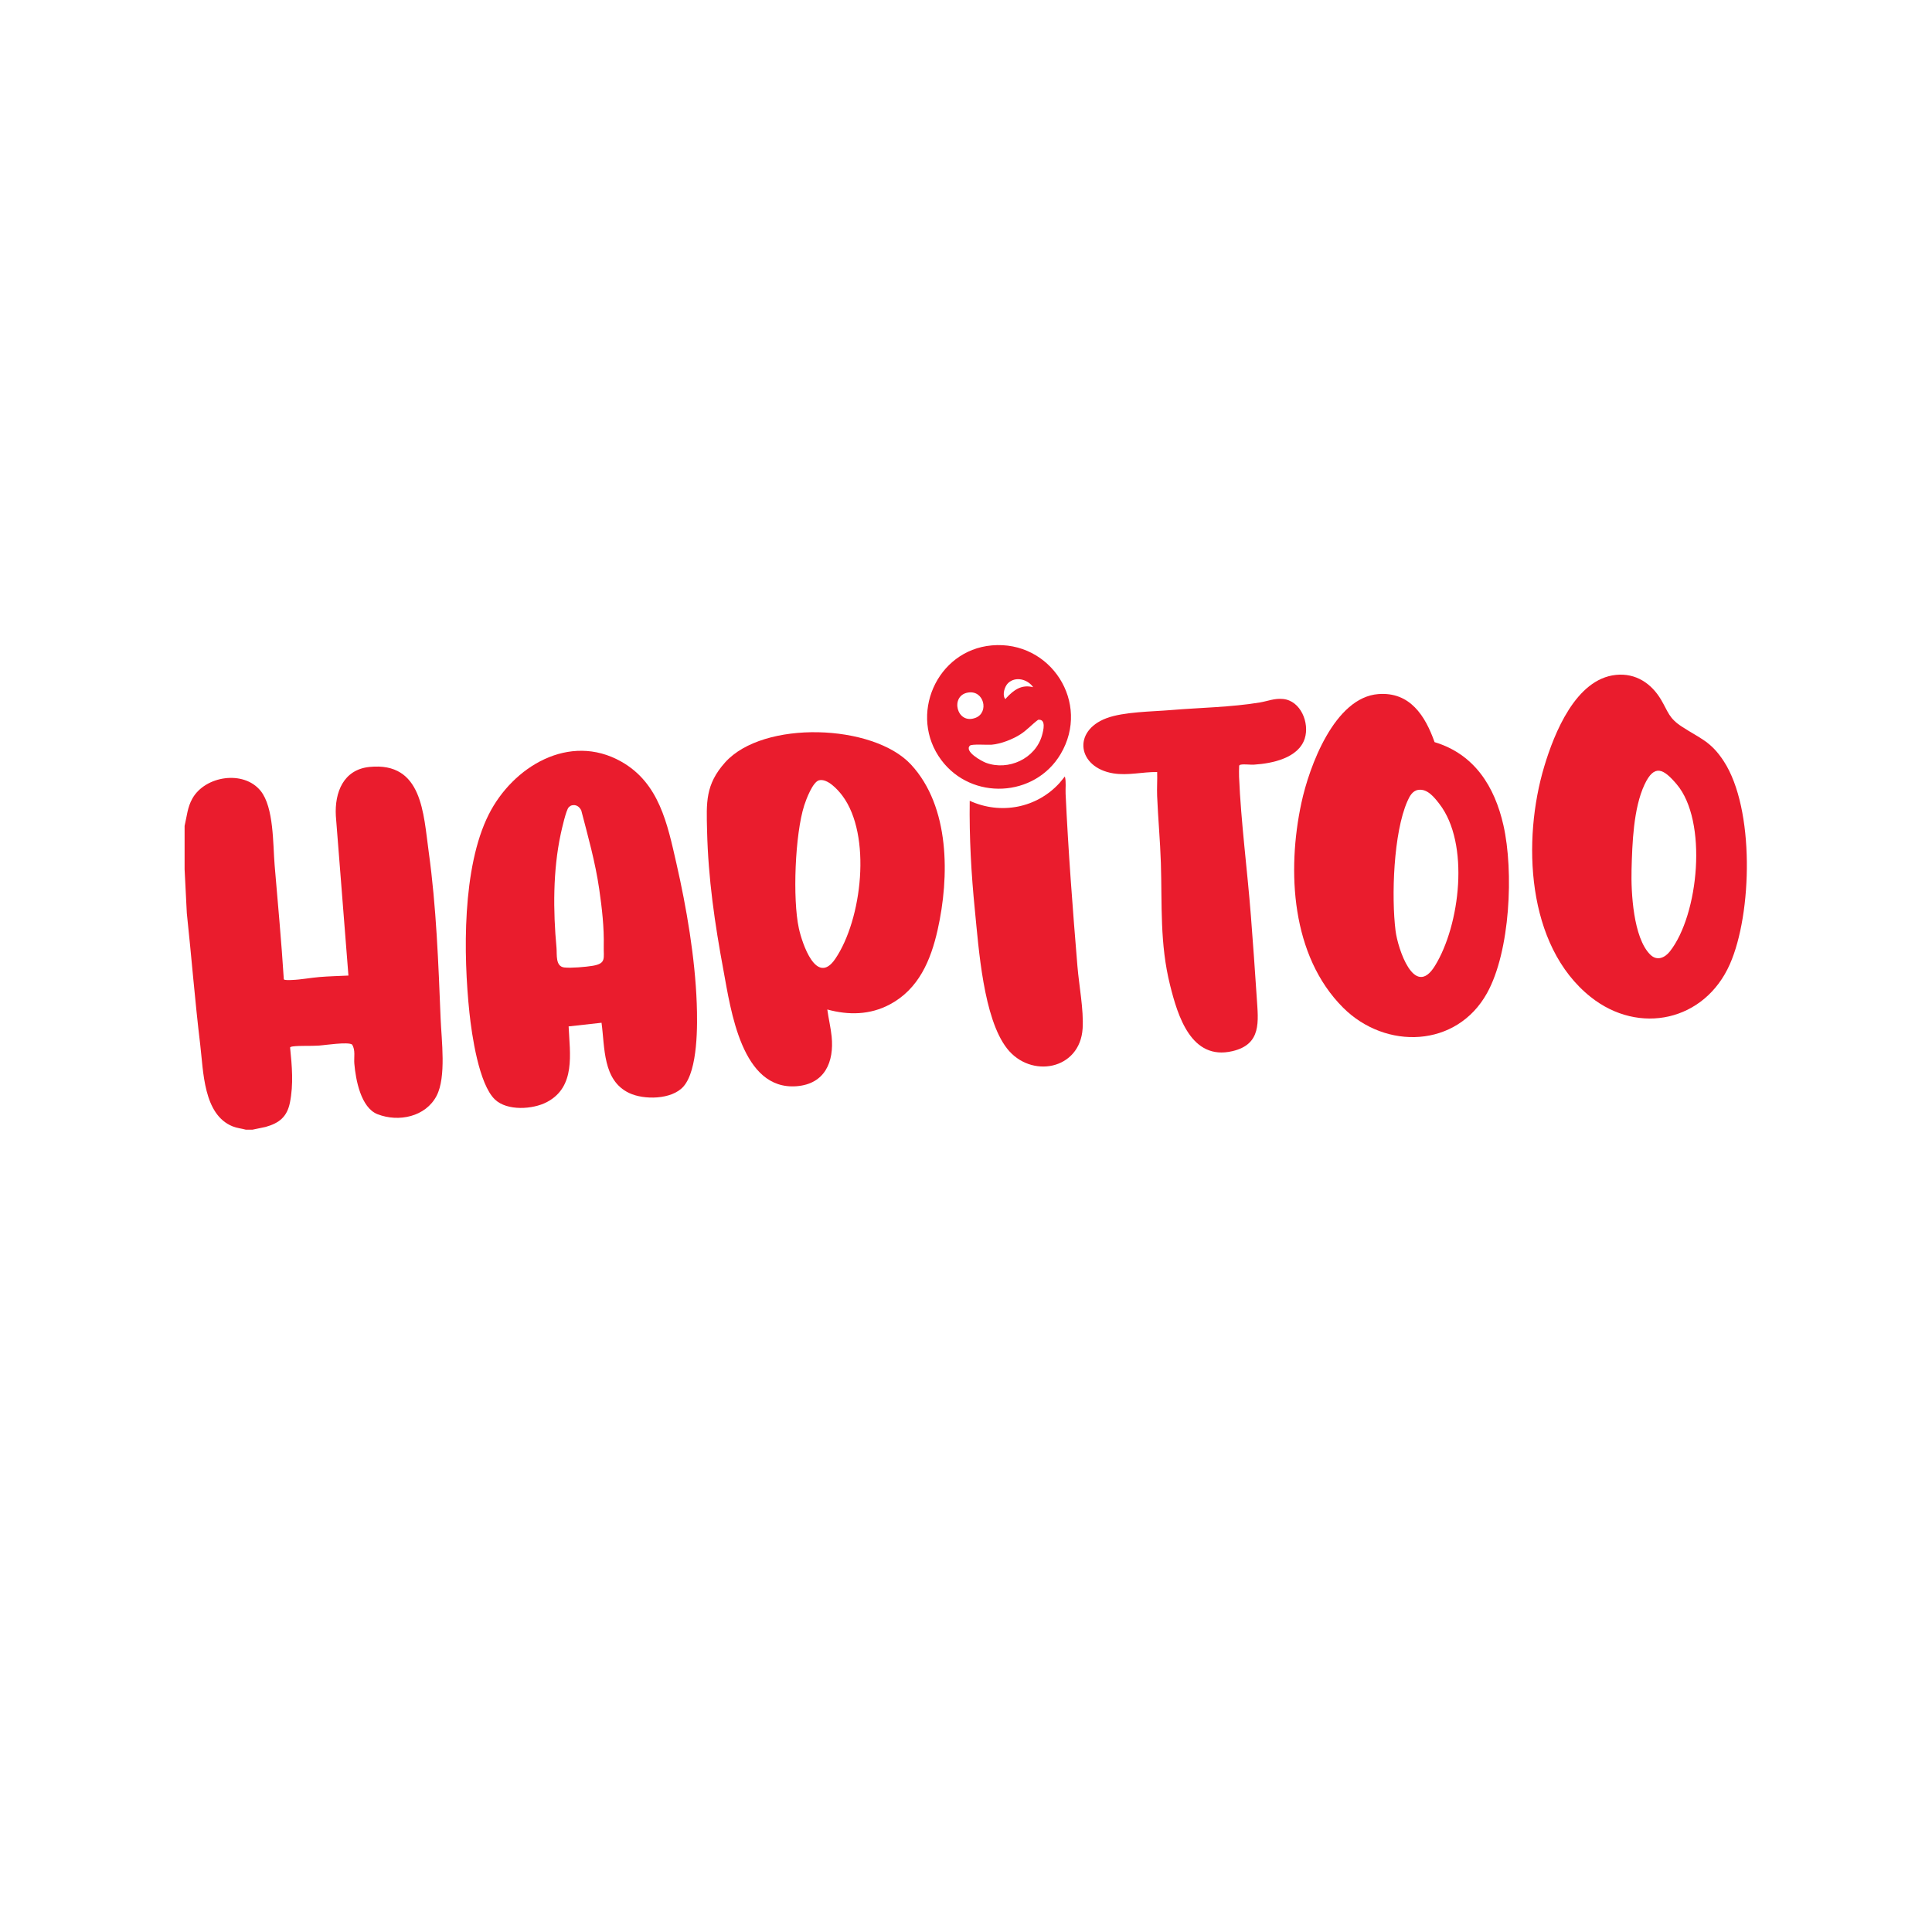
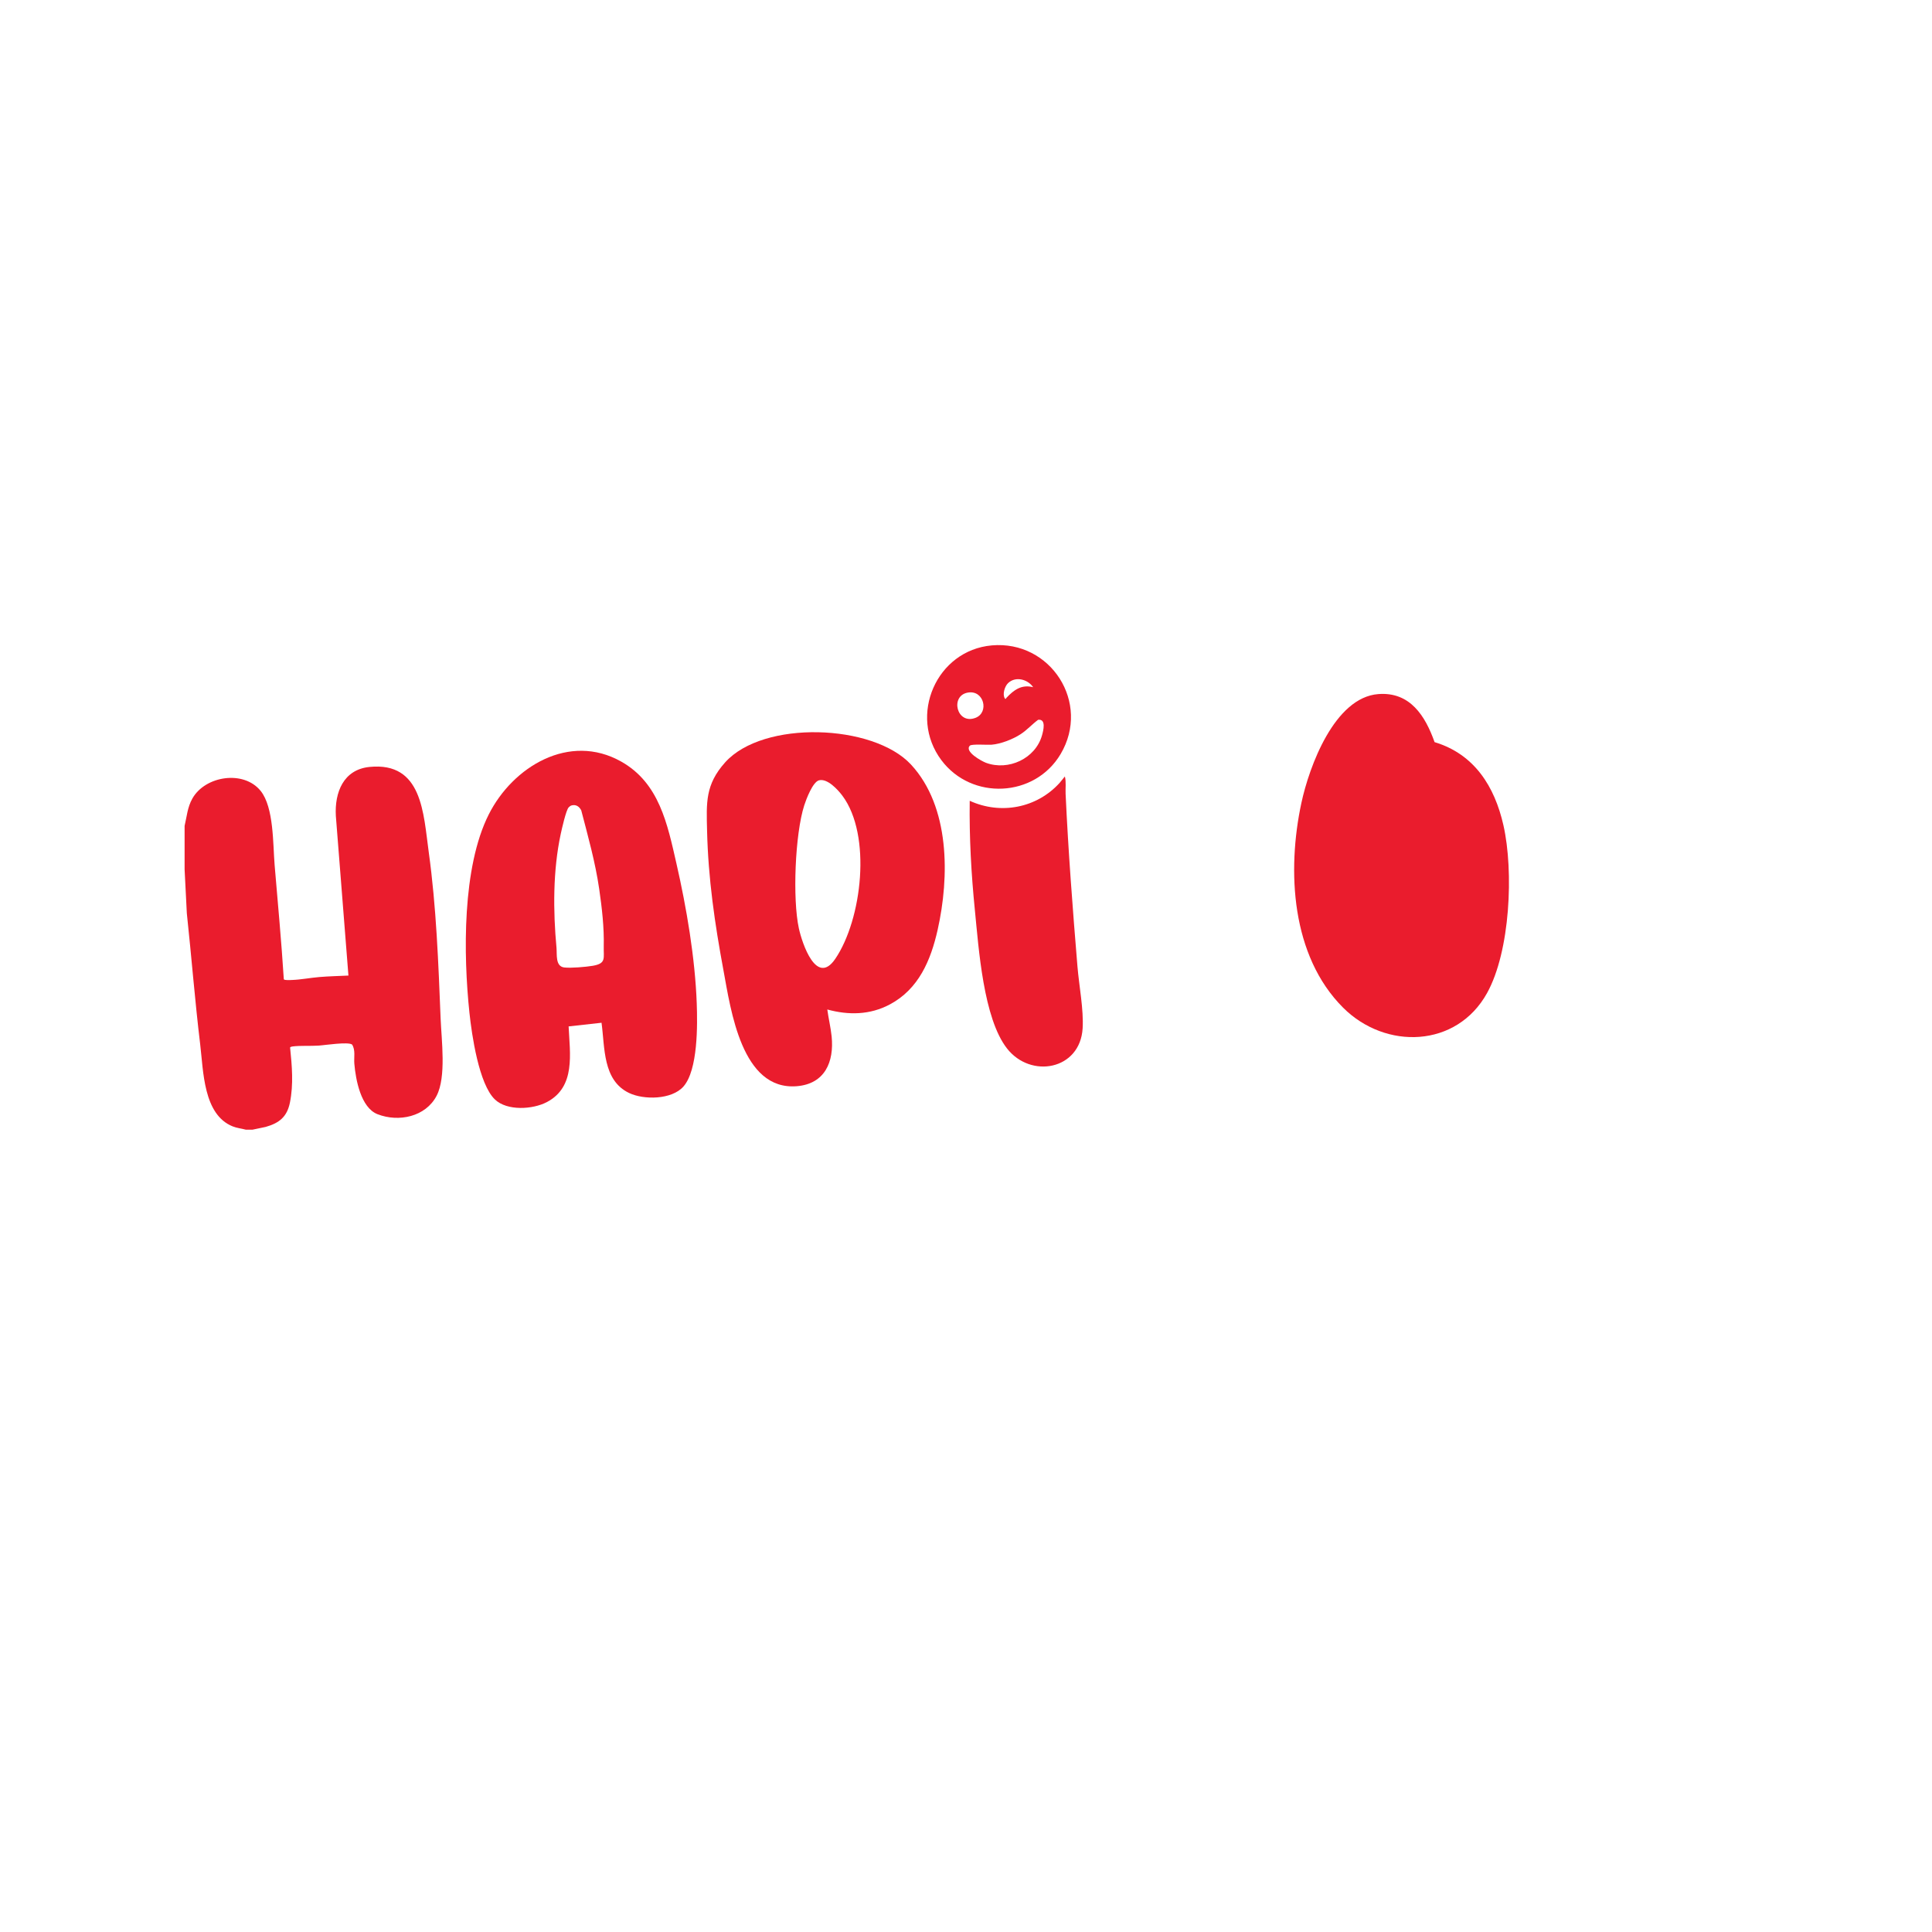
<svg xmlns="http://www.w3.org/2000/svg" id="Layer_1" version="1.1" viewBox="0 0 1692.29 1692.29">
  <defs>
    <style>
      .st0 {
        fill: #ea1c2d;
      }
    </style>
  </defs>
  <path class="st0" d="M161.71,723.39c1.97-8.33,2.46-16.24,6.78-23.91,11.21-19.95,44.9-25.15,59.78-6.76,11.73,14.5,10.75,46.9,12.3,65.22,2.81,33.27,5.91,66.52,8.03,99.85.7,1.01,5.61.65,7.14.6,7.92-.29,16.01-1.91,23.93-2.57,8.46-.7,17.05-.9,25.53-1.3l-11.02-139.83c-1.17-20.63,6.65-40.62,29.51-42.91,46.34-4.63,47.17,40.81,51.86,74.62,6.65,48,8.46,97.44,10.41,145.93.75,18.75,5.06,51.01-3.52,67.49-9.6,18.44-33.23,23.36-51.73,16.15-14.64-5.71-19.13-30.19-20.34-44.27-.47-5.47,1.18-11.93-1.98-16.76-3.42-2.6-23.93.57-29.38.93-7.08.47-15.83-.11-22.56.72-.64.08-2.17.32-2.34,1.01,1.65,16.09,3.07,32.14-.15,48.17-2.51,12.47-9.35,17.98-21.31,21.34l-11.48,2.41h-5.82c-3.89-1.06-7.83-1.38-11.62-2.92-25.64-10.4-25.52-48.21-28.37-71.77-4.62-38.23-7.6-76.67-11.71-114.91l-1.95-38.43v-38.11Z" />
  <path class="st0" d="M526.89,895.86l-28.82,3.2c1.11,24.03,6.3,52.9-19,66.26-12.34,6.52-34.87,7.96-45.57-2.28-14.06-13.44-20.27-56.71-22.3-75.9-5.37-50.9-6.41-127.41,16.88-173.68,21.14-42.02,70.67-71.94,116.05-46.38,33.39,18.81,40.48,54.72,48.37,89.25,8.85,38.68,16.33,82.72,17.79,122.4.69,18.78,1.15,58.53-11.67,73.01-10.21,11.53-34.6,11.85-47.61,5.62-23.2-11.1-21.13-39.83-24.11-61.49ZM500.85,705.44c-1.03.23-2.04,1.01-2.75,1.77-2.33,2.52-6.02,19.03-6.96,23.4-6.86,31.96-6.69,67.23-3.68,99.69.52,5.64-1.13,16.19,6.78,17.13,5.79.69,19.09-.46,25.04-1.48,11.96-2.06,9.31-6.64,9.56-16.94.4-16.61-1.57-33.73-3.98-50.3-3.4-23.4-9.78-46.09-15.73-68.9-1.72-3.3-4.41-5.25-8.27-4.38Z" />
  <path class="st0" d="M724.66,884.24c1.04,7.87,3,15.74,3.8,23.65,2.24,22.2-5.9,41.57-30.6,43.55-48.28,3.86-57.75-66.97-64.13-101.32-7.66-41.24-13.39-80.48-14.39-122.56-.59-24.65-1.62-40.24,15.8-59.74,33.26-37.22,129.74-33.91,162.89,1.94,34.16,36.94,33.69,98.39,23.27,144.72-6,26.68-16.58,51.86-41.91,65.35-17.3,9.21-36.06,9.52-54.72,4.41ZM717.38,683.5c-5.53,1.44-11.26,16.76-12.93,21.96-8.08,25.19-10.32,82.02-4.7,107.75,2.89,13.21,15.43,50.9,31.89,26.66,23.44-34.51,32.09-108.34,6.21-142.91-3.99-5.33-13.16-15.36-20.47-13.46Z" />
-   <path class="st0" d="M1207.33,607.96c27.77-2.11,41.09,19.07,49.26,42.1,34.86,10.48,52.62,38.84,60.3,72.8,9.11,40.3,5.98,110.29-14.31,146.95-26.59,48.04-88.91,50.04-126.14,12.81-45.38-45.38-49.31-119.65-36.53-179.26,6.86-31.96,29.01-92.49,67.42-95.4ZM1242.19,691.89c-5.09.83-7.55,5.69-9.43,9.95-12.21,27.64-14.08,83.65-10.35,113.52,1.9,15.26,16.42,59.91,34.45,30.71,22.07-35.73,30.75-107.36,3.86-142-4.38-5.65-10.51-13.49-18.52-12.18Z" />
-   <path class="st0" d="M1415.44,591.15c17.39-1.76,31.17,7.49,39.67,21.99,6.25,10.66,6.71,15.93,18.04,23.31,16.2,10.56,25.33,12.77,36.8,30.4,27.07,41.58,24.93,133.35,5.26,177.77-22.04,49.79-79.53,62.41-121.93,28.62-56.57-45.1-59.89-137.83-40.59-202.02,8.75-29.11,27.64-76.5,62.73-80.06ZM1445.54,836.21c5.83,5.75,12.66,2.85,17.11-2.79,25.37-32.12,33.39-114.32,5.94-146.54-11.36-13.34-19.45-18.11-28.11.36-9.77,20.85-10.76,51.71-11.36,74.56-.52,19.77,1.48,59.69,16.41,74.41Z" />
-   <path class="st0" d="M1013.57,676.23c-12.93-.14-25.48,3.26-38.36,1.19-31.23-5.03-36.32-37.06-5.93-48.36,15.15-5.63,39.52-5.69,56.25-7.09,25.42-2.12,53.06-2.5,78-6.67,7.16-1.2,12.64-3.76,20.27-3.05,15.51,1.44,23.42,21,19.07,34.62-5.48,17.17-28.54,21.88-44.31,22.89-3.51.23-8.5-.57-11.63,0-.74.14-1.31.22-1.52,1.06-.1,3.18-.22,6.41-.08,9.59,1.65,39.69,7.24,81.55,10.33,121.46,1.86,24.1,3.62,48.22,5.18,72.34,1.34,20.62,4.35,40.5-21.33,46.52-36.07,8.46-47.88-30.77-54.62-57.82-9.09-36.43-6.9-69.92-8.05-106.94-.61-19.52-2.48-39.23-3.28-58.73-.29-6.98.27-14.04.03-21.02Z" />
+   <path class="st0" d="M1207.33,607.96c27.77-2.11,41.09,19.07,49.26,42.1,34.86,10.48,52.62,38.84,60.3,72.8,9.11,40.3,5.98,110.29-14.31,146.95-26.59,48.04-88.91,50.04-126.14,12.81-45.38-45.38-49.31-119.65-36.53-179.26,6.86-31.96,29.01-92.49,67.42-95.4ZM1242.19,691.89Z" />
  <path class="st0" d="M849.4,701.43c27.19,12.45,58.84,6.38,78.86-15.81l4.5-5.5c1.24,4.96.39,10.14.63,15.2,2.33,50.31,6.21,100.9,10.37,151.13,1.38,16.67,5.54,38.04,4.55,54.29-2.22,36.45-45.34,44.32-66.22,17.68-20.72-26.43-24.8-87.47-28.16-121.07-3.2-31.89-4.98-63.86-4.53-95.92Z" />
  <path class="st0" d="M868.66,565.32c51.65-4.6,86.98,50.32,60.35,95.2-22.61,38.09-77.85,40.81-104.43,5.33-29.22-39-4.3-96.22,44.09-100.52ZM904.98,601.94c-4.82-6.99-15.44-9.82-21.99-3.57-2.91,2.78-5.07,9.7-2.9,13.27.76,1.25,1.01.11,1.52-.44,6.44-6.89,13.22-11.86,23.37-9.27ZM847.94,606.62c-16.11,2.61-9.98,28.6,6.62,22.12,11.99-4.68,7.43-24.4-6.62-22.12ZM849.55,653.13c-5.16,5.16,10.36,13.64,14.07,15.02,19.58,7.26,43.26-3.58,49.07-23.93,1.24-4.35,3.88-14.62-3.37-13.73-5.31,3.92-9.69,8.93-15.25,12.56-6.89,4.5-17.37,8.6-25.62,9.27-3.43.28-17.31-.79-18.9.81Z" />
</svg>